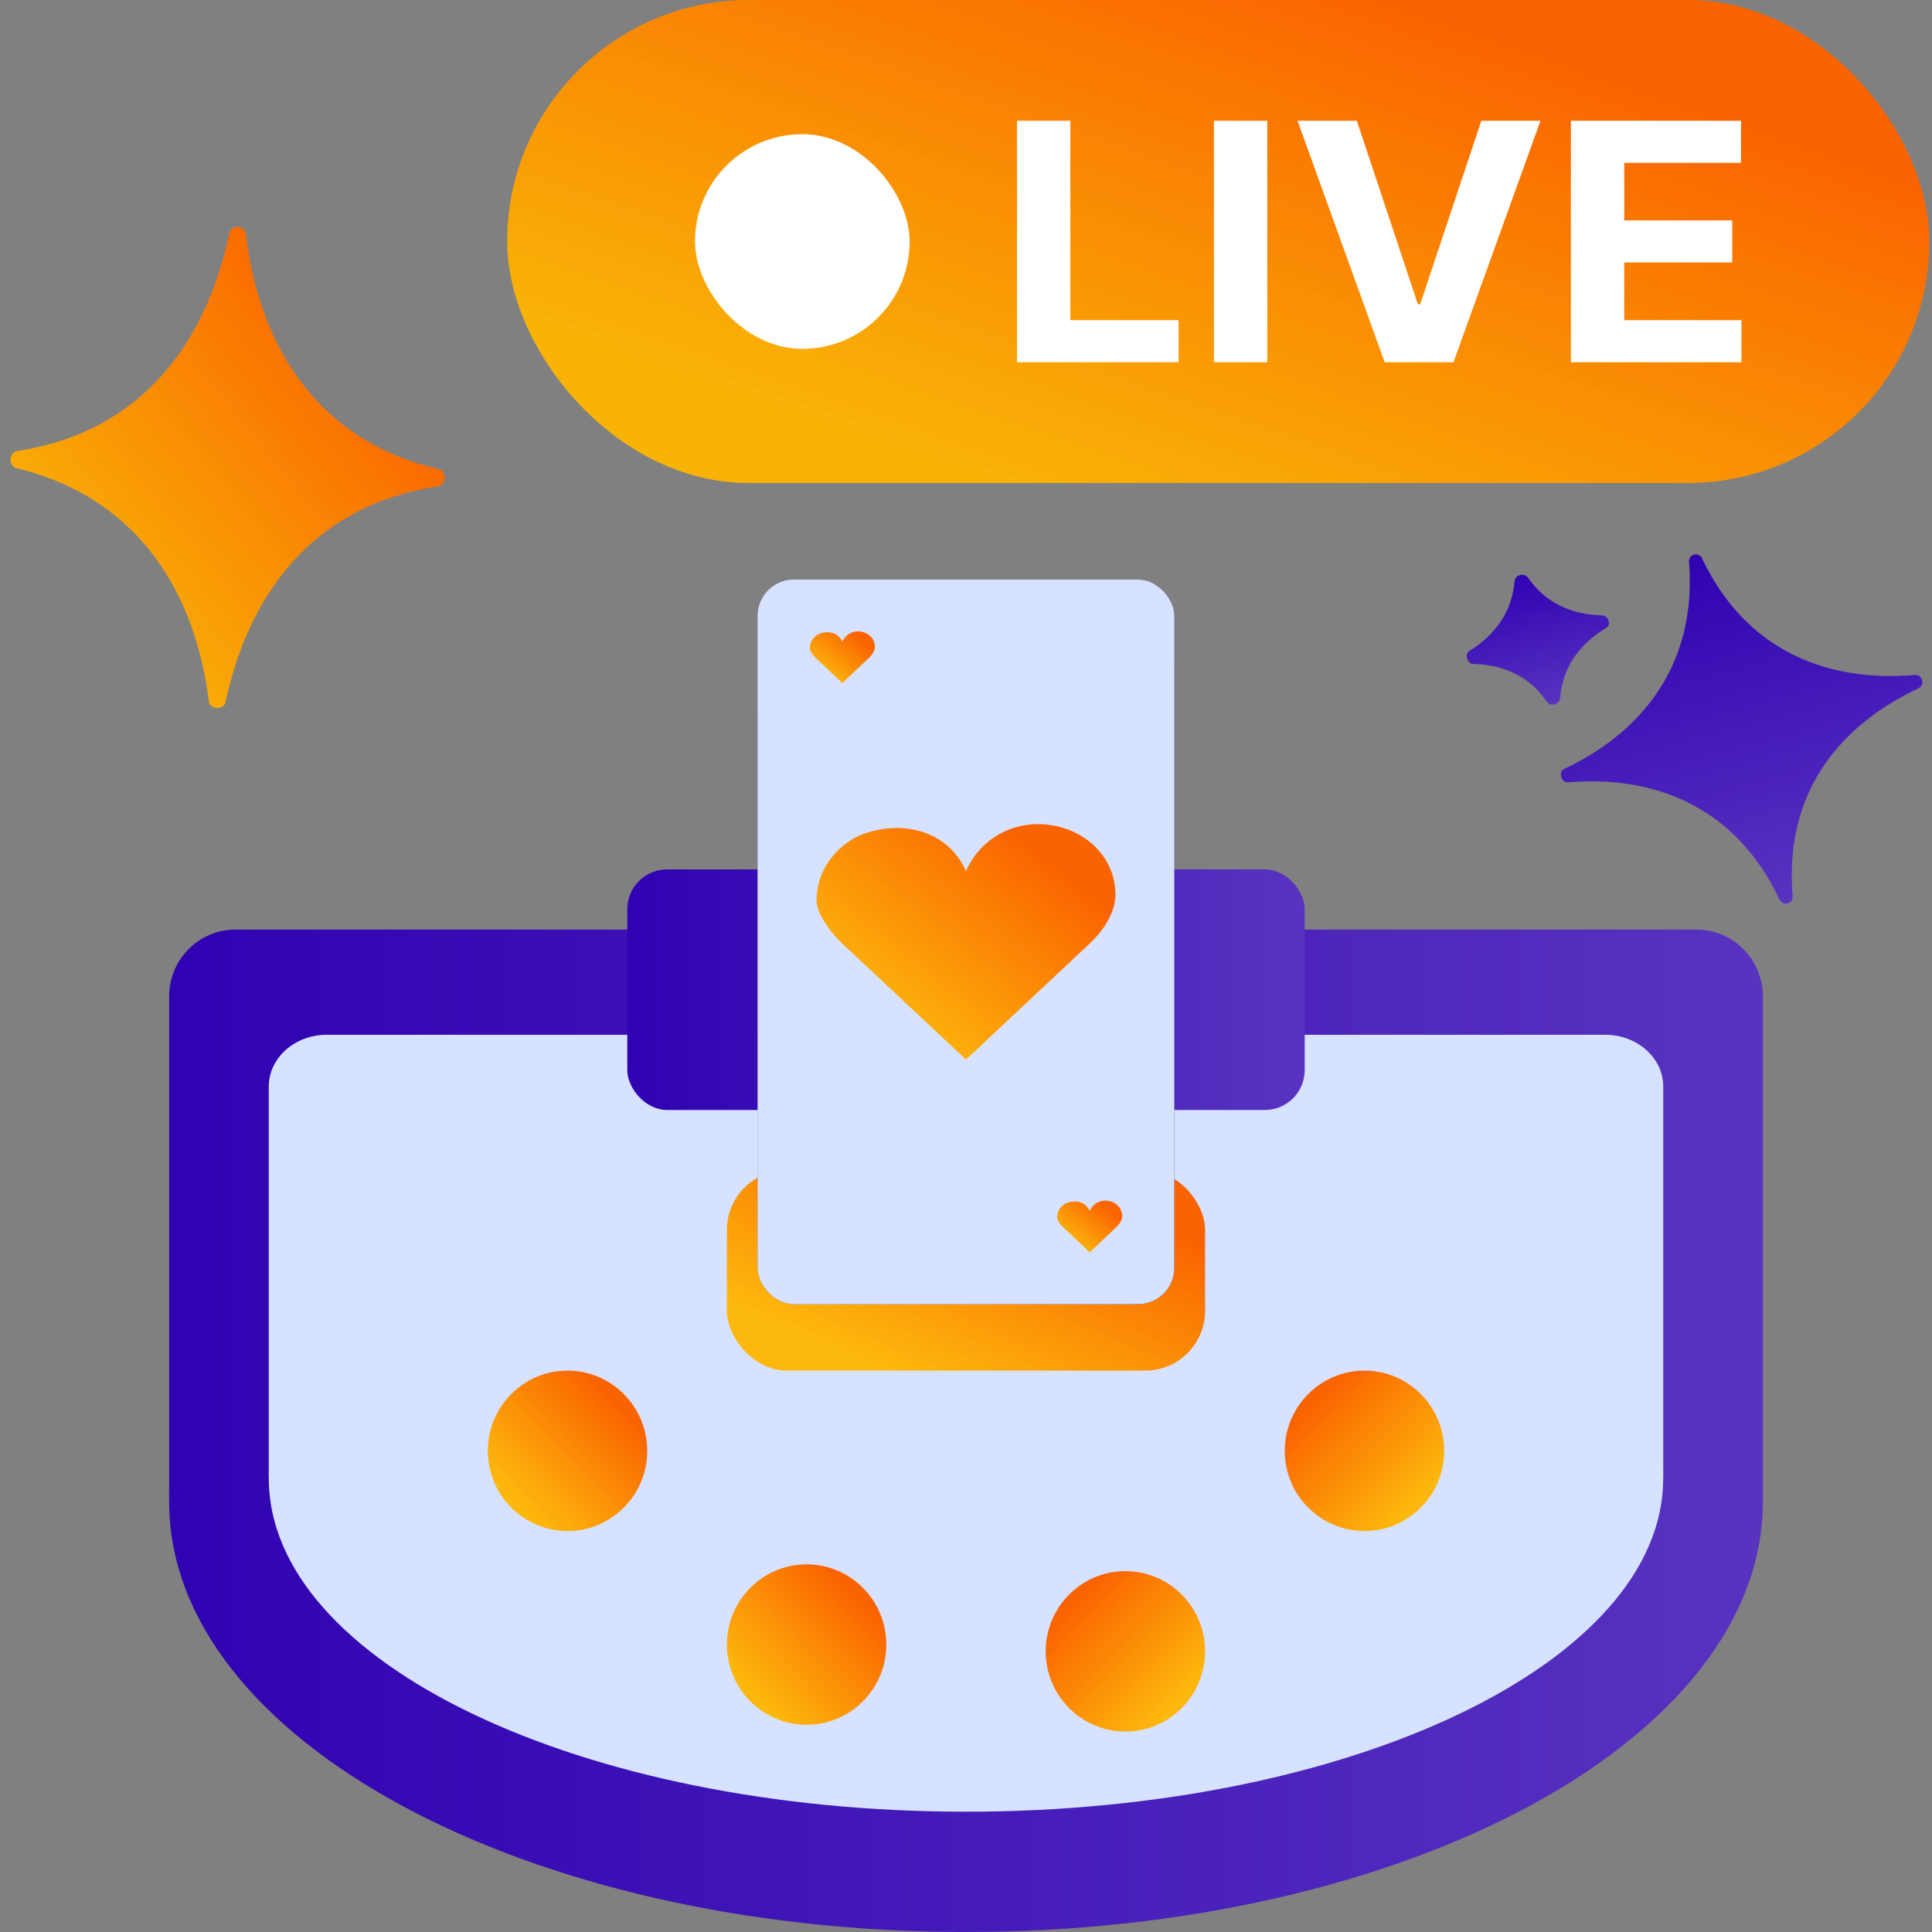
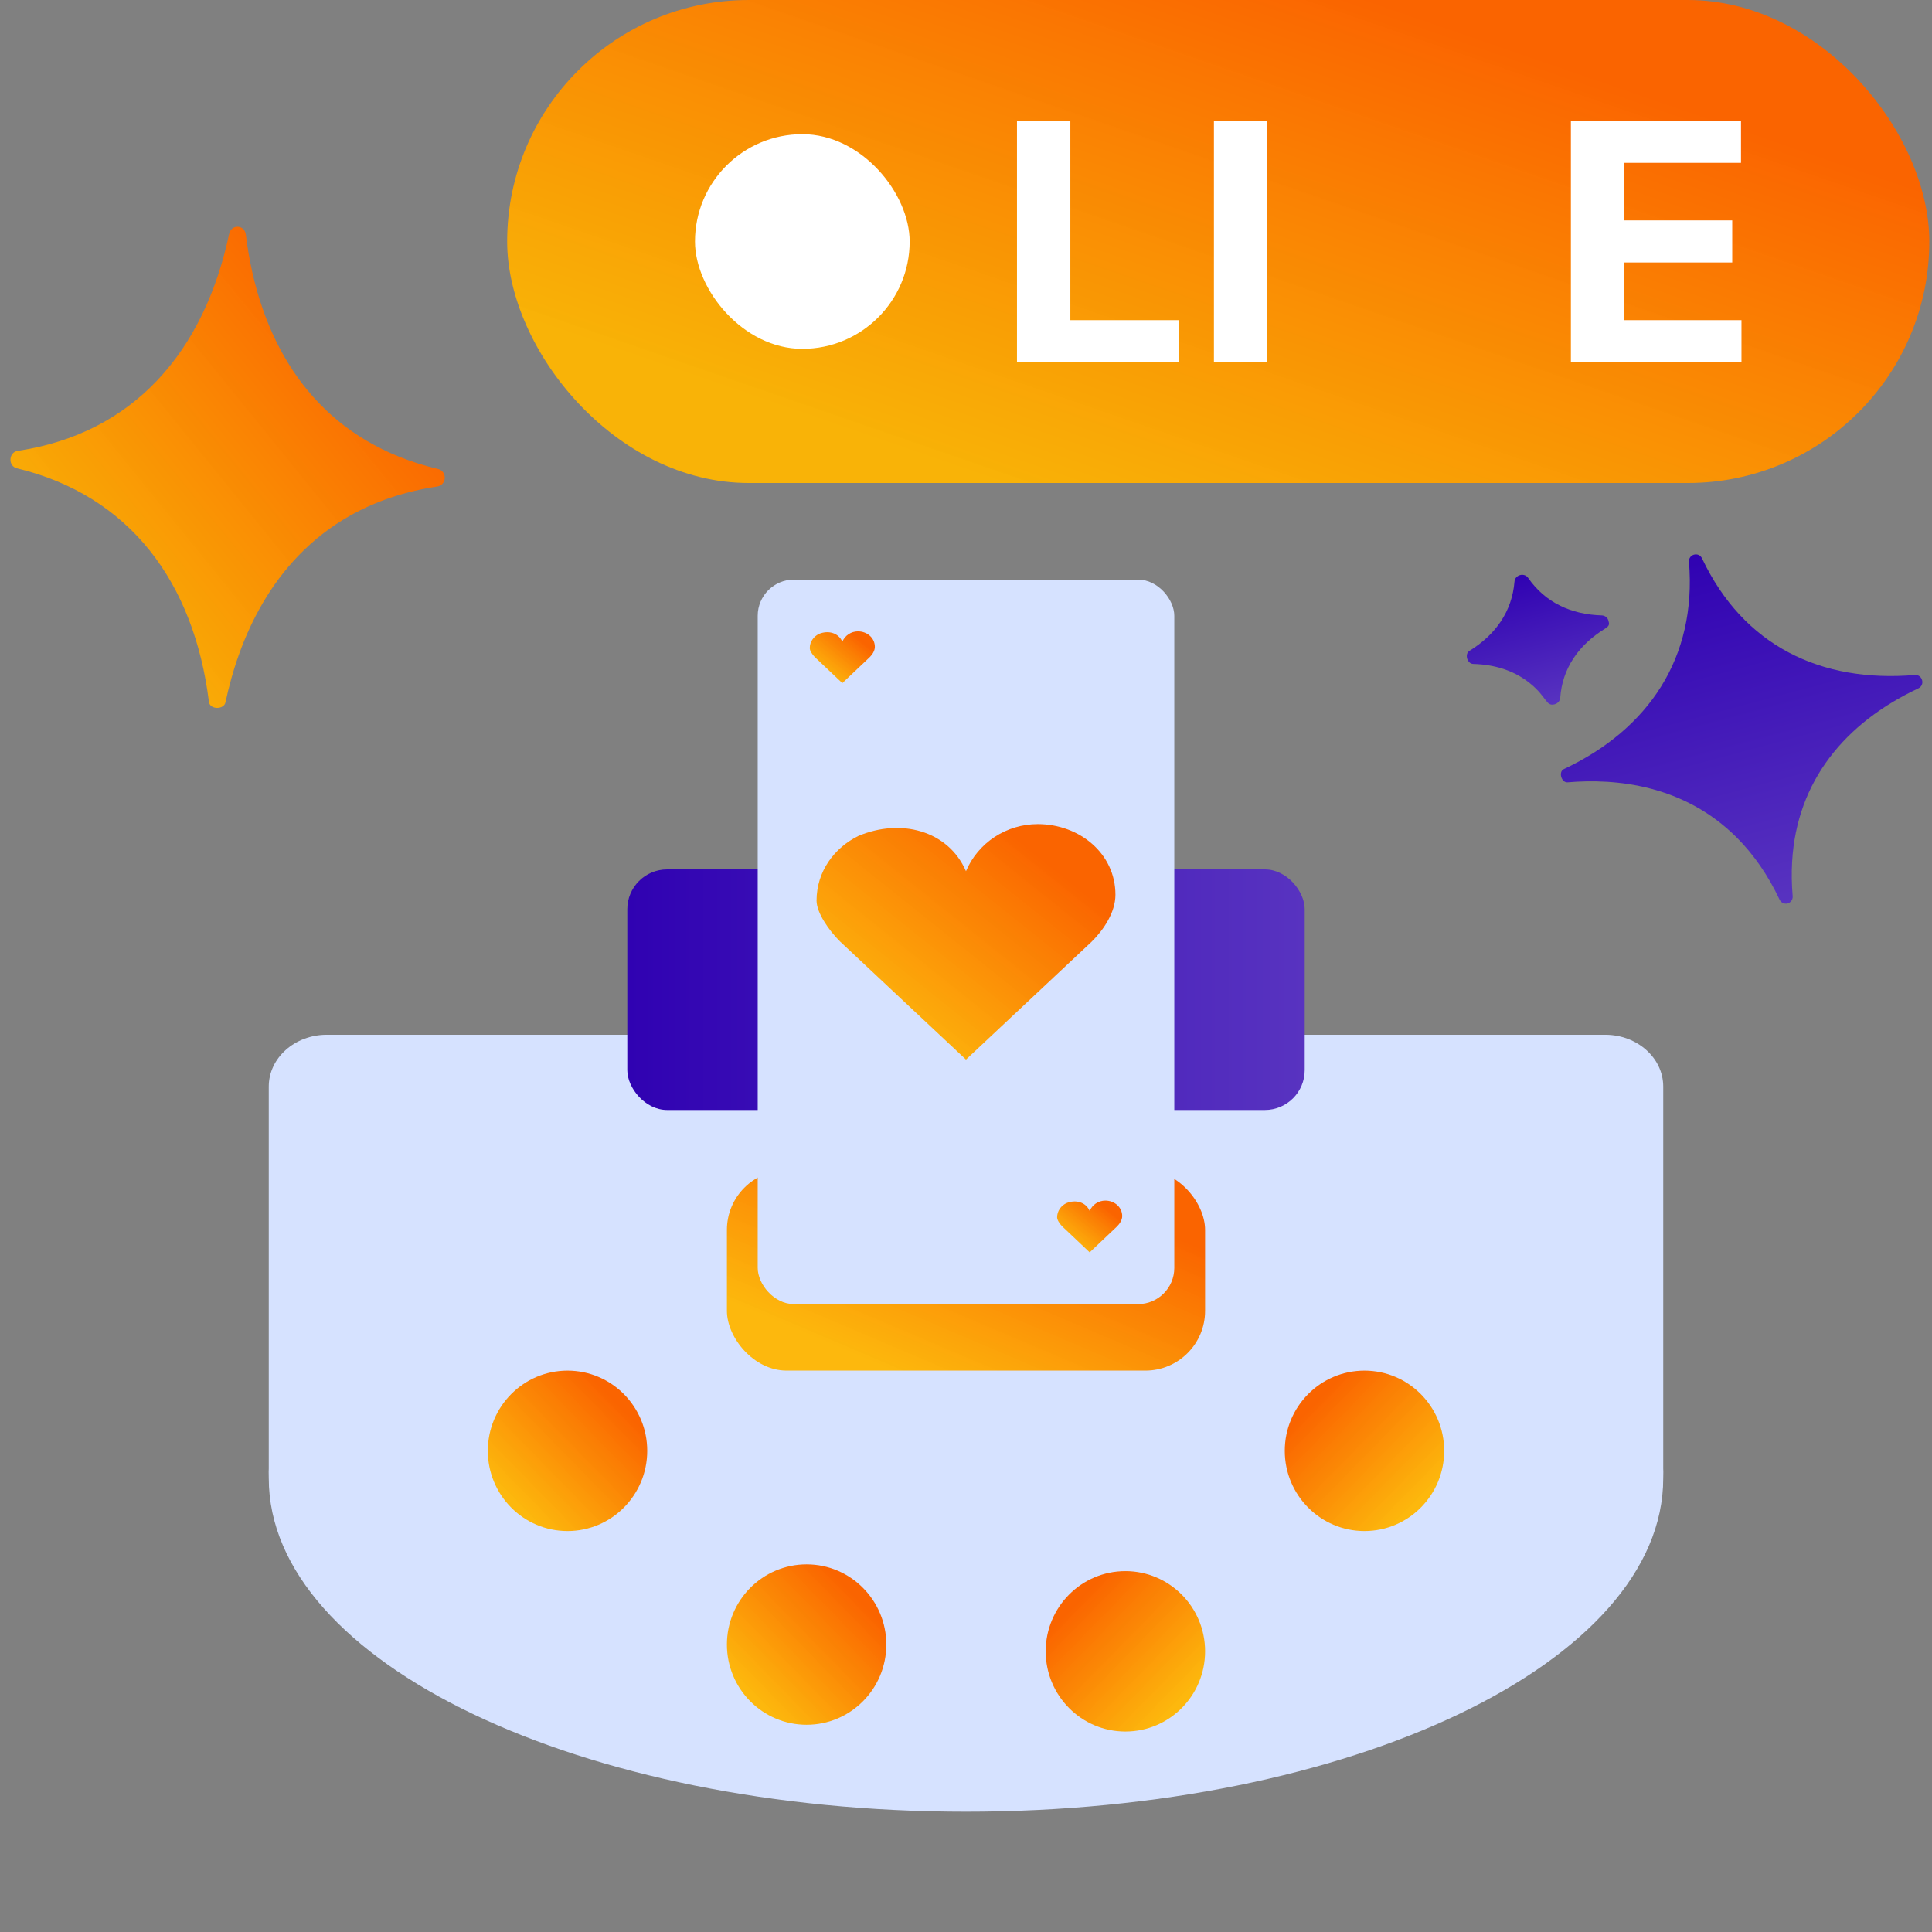
<svg xmlns="http://www.w3.org/2000/svg" width="80" height="80" viewBox="0 0 80 80" fill="none">
  <rect x="0" y="0" width="80" height="80" fill="#808080" stroke="none" />
  <g clip-path="url(#clip0_487_5514)">
-     <path d="M9.754 38.491C8.235 38.491 7.004 39.73 7.004 41.258V61.667C6.995 61.839 7.004 62.012 7.004 62.186C7.004 72.025 21.777 80 40 80C58.223 80 72.996 72.025 72.996 62.186C72.996 62.012 73.005 61.839 72.996 61.667L72.996 41.258C72.996 39.73 71.765 38.491 70.246 38.491H9.754Z" fill="url(#paint0_linear_487_5514)" />
    <path fill-rule="evenodd" clip-rule="evenodd" d="M53.75 38.491H26.25V42.847H13.534C12.206 42.847 11.129 43.807 11.129 44.992V60.81C11.123 60.899 11.125 60.988 11.127 61.077C11.128 61.122 11.129 61.167 11.129 61.212C11.129 68.837 24.055 75.019 40 75.019C55.945 75.019 68.871 68.837 68.871 61.212C68.871 61.167 68.872 61.122 68.873 61.078C68.875 60.988 68.877 60.899 68.871 60.81L68.871 44.992C68.871 43.807 67.794 42.847 66.466 42.847H53.75V38.491Z" fill="#D6E2FF" />
    <rect x="30.1" y="48.453" width="19.8" height="8.301" rx="2.475" fill="url(#paint1_linear_487_5514)" />
    <ellipse cx="23.5" cy="60.076" rx="3.3" ry="3.321" fill="url(#paint2_linear_487_5514)" />
    <ellipse cx="3.3" cy="3.321" rx="3.3" ry="3.321" transform="matrix(-1 0 0 1 59.8 56.755)" fill="url(#paint3_linear_487_5514)" />
    <ellipse cx="33.4" cy="68.098" rx="3.3" ry="3.321" fill="url(#paint4_linear_487_5514)" />
    <ellipse cx="3.3" cy="3.321" rx="3.3" ry="3.321" transform="matrix(-1 0 0 1 49.9 65.057)" fill="url(#paint5_linear_487_5514)" />
    <rect x="25.975" y="36" width="28.05" height="9.962" rx="1.65" fill="url(#paint6_linear_487_5514)" />
    <rect x="21" width="58.889" height="20" rx="10" fill="url(#paint7_linear_487_5514)" />
    <path d="M65.047 15V5H72.091V6.743H67.257V9.126H71.728V10.869H67.257V13.257H72.111V15H65.047Z" fill="white" />
-     <path d="M56.184 5L58.71 12.598H58.807L61.339 5H63.789L60.185 15H57.337L53.728 5H56.184Z" fill="white" />
    <path d="M52.476 5V15H50.266V5H52.476Z" fill="white" />
-     <path d="M42.111 15V5H44.321V13.257H48.803V15H42.111Z" fill="white" />
+     <path d="M42.111 15V5H44.321V13.257H48.803V15H42.111" fill="white" />
    <rect x="28.778" y="5.556" width="8.889" height="8.889" rx="4.444" fill="white" />
    <g clip-path="url(#clip1_487_5514)">
-       <rect x="31.375" y="24" width="17.25" height="30" rx="1.5" fill="url(#paint8_linear_487_5514)" />
      <rect x="31.375" y="24" width="17.25" height="30" rx="1.5" fill="#D6E2FF" />
      <path d="M34.802 39.001L39.999 43.875L45.195 39.001C45.691 38.515 46.188 37.781 46.188 37.049C46.188 35.345 44.702 34.125 42.971 34.125C42.336 34.125 41.714 34.31 41.185 34.657C40.657 35.004 40.244 35.497 39.999 36.075C39.258 34.37 37.278 33.882 35.545 34.614C34.556 35.1 33.812 36.075 33.812 37.295C33.812 37.781 34.306 38.513 34.8 39.001H34.802Z" fill="url(#paint9_linear_487_5514)" />
      <path d="M33.747 27.215L34.879 28.286L36.01 27.215C36.118 27.108 36.226 26.946 36.226 26.786C36.226 26.411 35.903 26.143 35.526 26.143C35.387 26.143 35.252 26.184 35.137 26.26C35.022 26.336 34.932 26.445 34.879 26.571C34.717 26.197 34.286 26.09 33.909 26.25C33.693 26.357 33.531 26.571 33.531 26.84C33.531 26.946 33.639 27.107 33.746 27.215H33.747Z" fill="url(#paint10_linear_487_5514)" />
      <path d="M43.989 50.786L45.121 51.857L46.252 50.786C46.36 50.679 46.468 50.518 46.468 50.357C46.468 49.983 46.145 49.714 45.768 49.714C45.63 49.714 45.494 49.755 45.379 49.831C45.264 49.907 45.174 50.016 45.121 50.143C44.959 49.768 44.528 49.661 44.151 49.822C43.935 49.928 43.773 50.143 43.773 50.411C43.773 50.518 43.881 50.679 43.989 50.786H43.989Z" fill="url(#paint11_linear_487_5514)" />
    </g>
    <path d="M18.146 19.422C17.576 19.287 17.026 19.113 16.51 18.905C12.732 17.38 10.707 13.986 10.178 9.707C10.128 9.302 9.576 9.278 9.491 9.678C8.447 14.577 5.535 17.947 0.733 18.67C0.351 18.728 0.326 19.302 0.702 19.392C5.379 20.516 8.036 24.122 8.65 29.054C8.651 29.063 8.652 29.072 8.654 29.08C8.709 29.389 9.272 29.39 9.337 29.083C9.867 26.576 11.198 23.198 14.524 21.336C15.587 20.741 16.795 20.341 18.115 20.144C18.282 20.119 18.409 19.972 18.417 19.795C18.424 19.617 18.31 19.46 18.146 19.422Z" fill="url(#paint12_linear_487_5514)" />
    <path d="M74.231 37.107C74.189 36.623 74.181 36.145 74.208 35.688C74.4 32.333 76.407 29.928 79.437 28.502C79.725 28.366 79.606 27.924 79.29 27.95C75.411 28.275 72.2 26.759 70.478 23.122C70.341 22.832 69.911 22.948 69.937 23.267C70.264 27.24 68.257 30.196 64.764 31.843C64.757 31.846 64.751 31.85 64.745 31.853C64.523 31.974 64.66 32.417 64.912 32.395C66.896 32.226 69.722 32.486 71.92 34.685C72.622 35.388 73.217 36.252 73.689 37.252C73.749 37.379 73.889 37.445 74.022 37.409C74.155 37.373 74.242 37.246 74.231 37.107Z" fill="url(#paint13_linear_487_5514)" />
    <path d="M64.606 28.892C64.693 27.675 65.363 26.707 66.465 26.028C66.662 25.906 66.636 25.831 66.601 25.698C66.566 25.566 66.453 25.485 66.318 25.482C65.068 25.445 63.987 24.956 63.278 23.93C63.117 23.698 62.735 23.8 62.712 24.082C62.611 25.317 61.928 26.283 60.853 26.946C60.848 26.949 60.844 26.952 60.839 26.955C60.638 27.092 60.757 27.486 61 27.492C61.944 27.517 62.743 27.792 63.374 28.311C64.065 28.878 64.011 29.261 64.375 29.163C64.504 29.129 64.596 29.019 64.606 28.892Z" fill="url(#paint14_linear_487_5514)" />
  </g>
  <defs>
    <linearGradient id="paint0_linear_487_5514" x1="7" y1="59.263" x2="73" y2="59.263" gradientUnits="userSpaceOnUse">
      <stop stop-color="#3002B2" />
      <stop offset="1" stop-color="#5833C0" />
    </linearGradient>
    <linearGradient id="paint1_linear_487_5514" x1="46.033" y1="50.093" x2="42.233" y2="59.02" gradientUnits="userSpaceOnUse">
      <stop stop-color="#FA6400" />
      <stop offset="1" stop-color="#FFB500" stop-opacity="0.95" />
    </linearGradient>
    <linearGradient id="paint2_linear_487_5514" x1="25.511" y1="58.067" x2="21.294" y2="62.194" gradientUnits="userSpaceOnUse">
      <stop stop-color="#FA6400" />
      <stop offset="1" stop-color="#FFB500" stop-opacity="0.95" />
    </linearGradient>
    <linearGradient id="paint3_linear_487_5514" x1="5.311" y1="1.312" x2="1.094" y2="5.44" gradientUnits="userSpaceOnUse">
      <stop stop-color="#FA6400" />
      <stop offset="1" stop-color="#FFB500" stop-opacity="0.95" />
    </linearGradient>
    <linearGradient id="paint4_linear_487_5514" x1="35.411" y1="66.089" x2="31.194" y2="70.216" gradientUnits="userSpaceOnUse">
      <stop stop-color="#FA6400" />
      <stop offset="1" stop-color="#FFB500" stop-opacity="0.95" />
    </linearGradient>
    <linearGradient id="paint5_linear_487_5514" x1="5.311" y1="1.312" x2="1.094" y2="5.44" gradientUnits="userSpaceOnUse">
      <stop stop-color="#FA6400" />
      <stop offset="1" stop-color="#FFB500" stop-opacity="0.95" />
    </linearGradient>
    <linearGradient id="paint6_linear_487_5514" x1="25.975" y1="40.985" x2="54.025" y2="40.985" gradientUnits="userSpaceOnUse">
      <stop stop-color="#3002B2" />
      <stop offset="1" stop-color="#5833C0" />
    </linearGradient>
    <linearGradient id="paint7_linear_487_5514" x1="68.389" y1="3.951" x2="60.559" y2="26.657" gradientUnits="userSpaceOnUse">
      <stop stop-color="#FA6400" />
      <stop offset="1" stop-color="#FFB500" stop-opacity="0.95" />
    </linearGradient>
    <linearGradient id="paint8_linear_487_5514" x1="49.858" y1="54" x2="15.764" y2="43.827" gradientUnits="userSpaceOnUse">
      <stop stop-color="#381CC3" />
      <stop offset="1" stop-color="#D6E2FF" />
    </linearGradient>
    <linearGradient id="paint9_linear_487_5514" x1="43.771" y1="36.051" x2="37.729" y2="43.603" gradientUnits="userSpaceOnUse">
      <stop stop-color="#FA6400" />
      <stop offset="1" stop-color="#FFB500" stop-opacity="0.95" />
    </linearGradient>
    <linearGradient id="paint10_linear_487_5514" x1="35.7" y1="26.566" x2="34.369" y2="28.214" gradientUnits="userSpaceOnUse">
      <stop stop-color="#FA6400" />
      <stop offset="1" stop-color="#FFB500" stop-opacity="0.95" />
    </linearGradient>
    <linearGradient id="paint11_linear_487_5514" x1="45.942" y1="50.138" x2="44.612" y2="51.785" gradientUnits="userSpaceOnUse">
      <stop stop-color="#FA6400" />
      <stop offset="1" stop-color="#FFB500" stop-opacity="0.95" />
    </linearGradient>
    <linearGradient id="paint12_linear_487_5514" x1="15.169" y1="13.577" x2="2.083" y2="24.196" gradientUnits="userSpaceOnUse">
      <stop stop-color="#FA6400" />
      <stop offset="1" stop-color="#FFB500" stop-opacity="0.95" />
    </linearGradient>
    <linearGradient id="paint13_linear_487_5514" x1="70.162" y1="22.962" x2="74.032" y2="37.406" gradientUnits="userSpaceOnUse">
      <stop stop-color="#3002B2" />
      <stop offset="1" stop-color="#5833C0" />
    </linearGradient>
    <linearGradient id="paint14_linear_487_5514" x1="62.94" y1="23.814" x2="64.373" y2="29.164" gradientUnits="userSpaceOnUse">
      <stop stop-color="#3002B2" />
      <stop offset="1" stop-color="#5833C0" />
    </linearGradient>
    <clipPath id="clip0_487_5514">
      <rect width="80" height="80" fill="white" />
    </clipPath>
    <clipPath id="clip1_487_5514">
      <rect width="30" height="30" fill="white" transform="translate(25 24)" />
    </clipPath>
  </defs>
</svg>